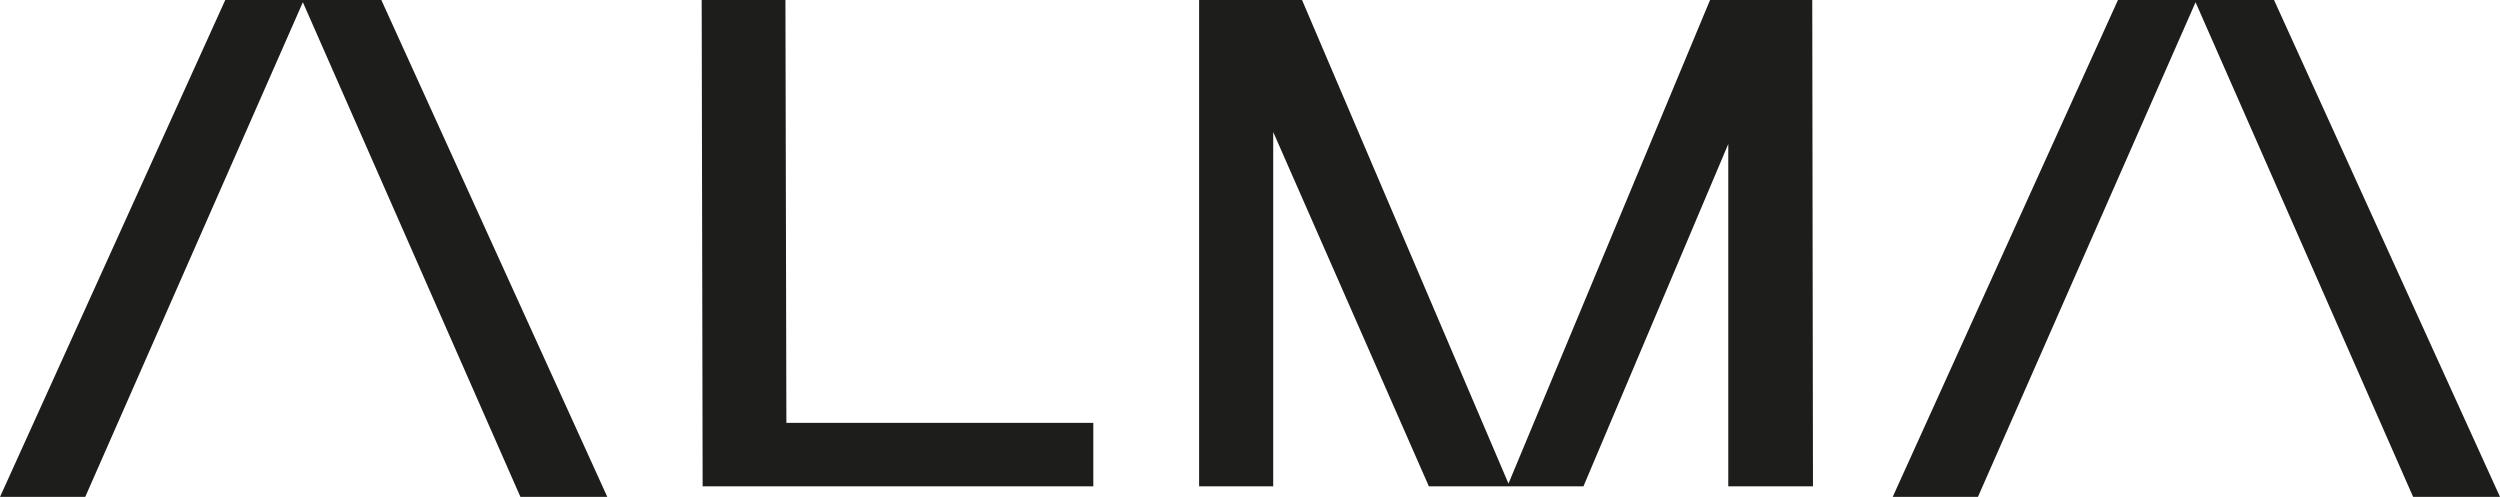
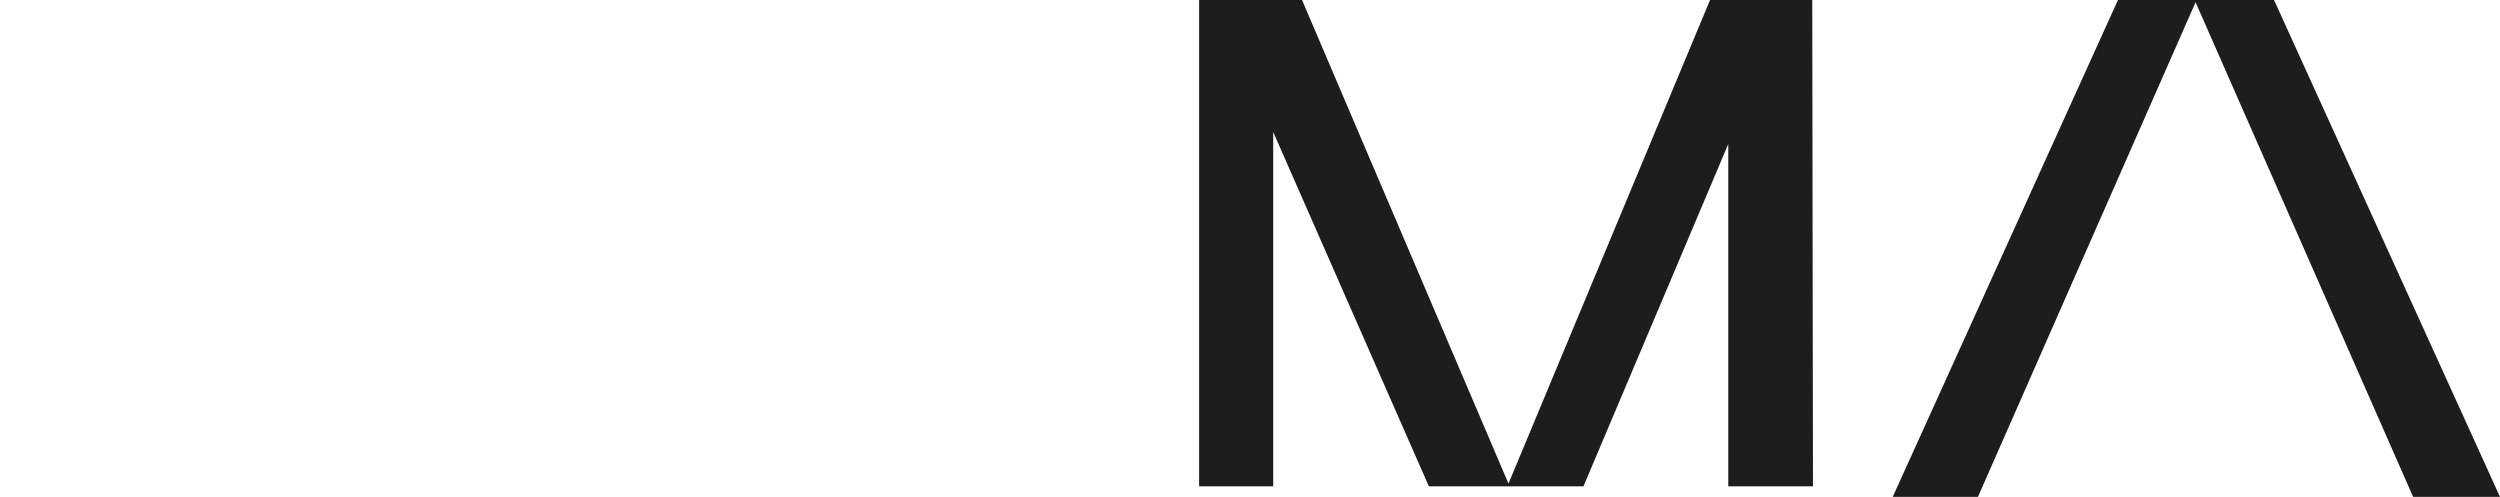
<svg xmlns="http://www.w3.org/2000/svg" width="264" height="52.472" viewBox="0 0 264 52.472">
  <g id="Group_1179" data-name="Group 1179" transform="translate(-1528 -47.933)">
-     <path id="Path_1" data-name="Path 1" d="M124.106,53.154h-8.844l.1,51.355h41.255v-6.7H124.206Z" transform="translate(1486.836 -5.221)" fill="#1d1d1b" />
-     <path id="Path_2" data-name="Path 2" d="M143.675,53.154H127.194l-23.787,52.472h9l22.981-52.235,22.975,52.235h9.175Z" transform="translate(1424.594 -5.221)" fill="#1d1d1b" />
+     <path id="Path_1" data-name="Path 1" d="M124.106,53.154h-8.844h41.255v-6.7H124.206Z" transform="translate(1486.836 -5.221)" fill="#1d1d1b" />
    <path id="Path_3" data-name="Path 3" d="M175.654,53.154H159.173l-23.787,52.472h9l22.981-52.235,22.975,52.235h9.175Z" transform="translate(1592.484 -5.221)" fill="#1d1d1b" />
    <path id="Path_4" data-name="Path 4" d="M177.623,53.154l-21.287,51.067-21.8-51.067H123.667v51.355h7.825V67.095l16.437,37.414h16.325l15.293-36.147v36.147h8.944l-.075-51.355Z" transform="translate(1530.959 -5.221)" fill="#1d1d1b" />
  </g>
</svg>